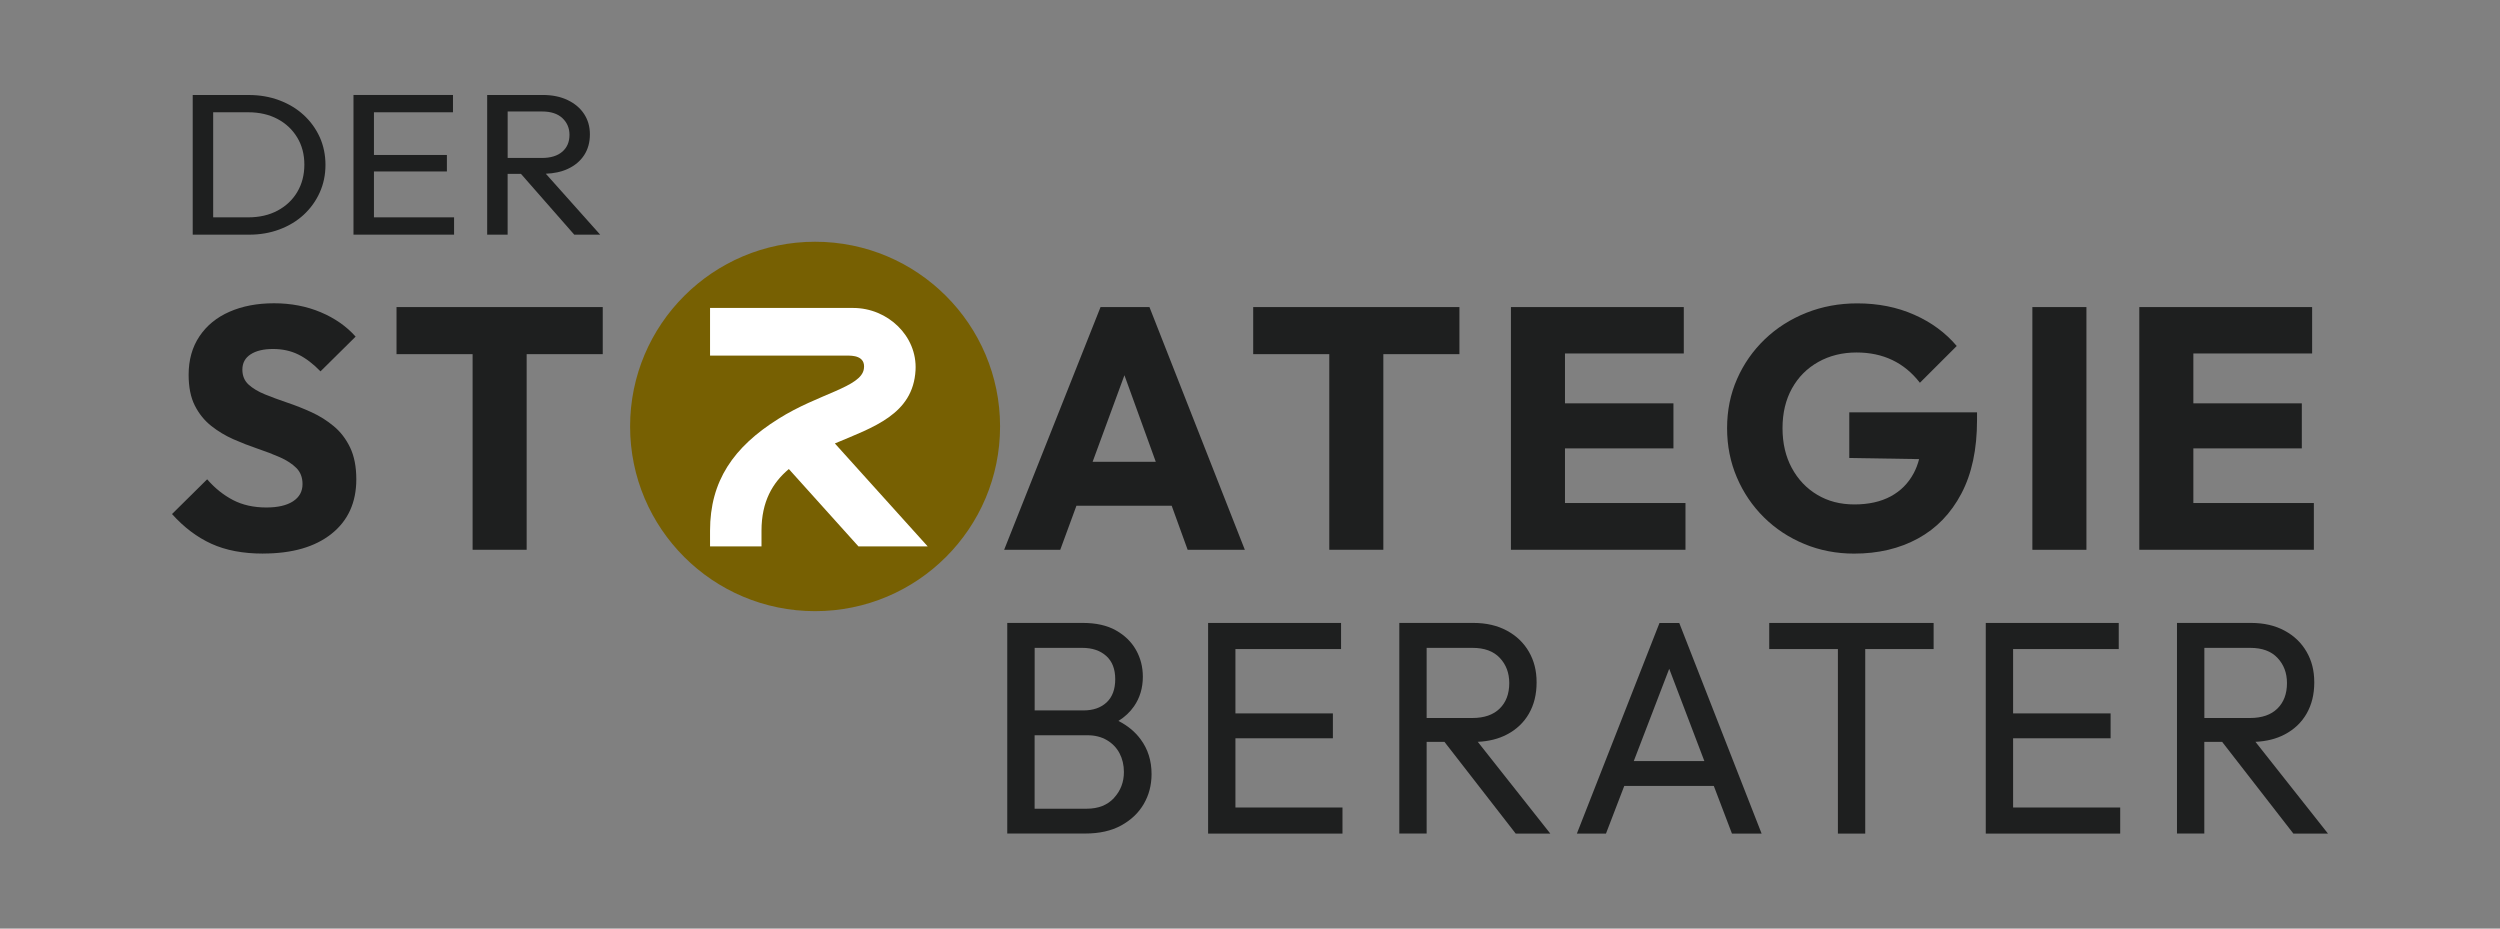
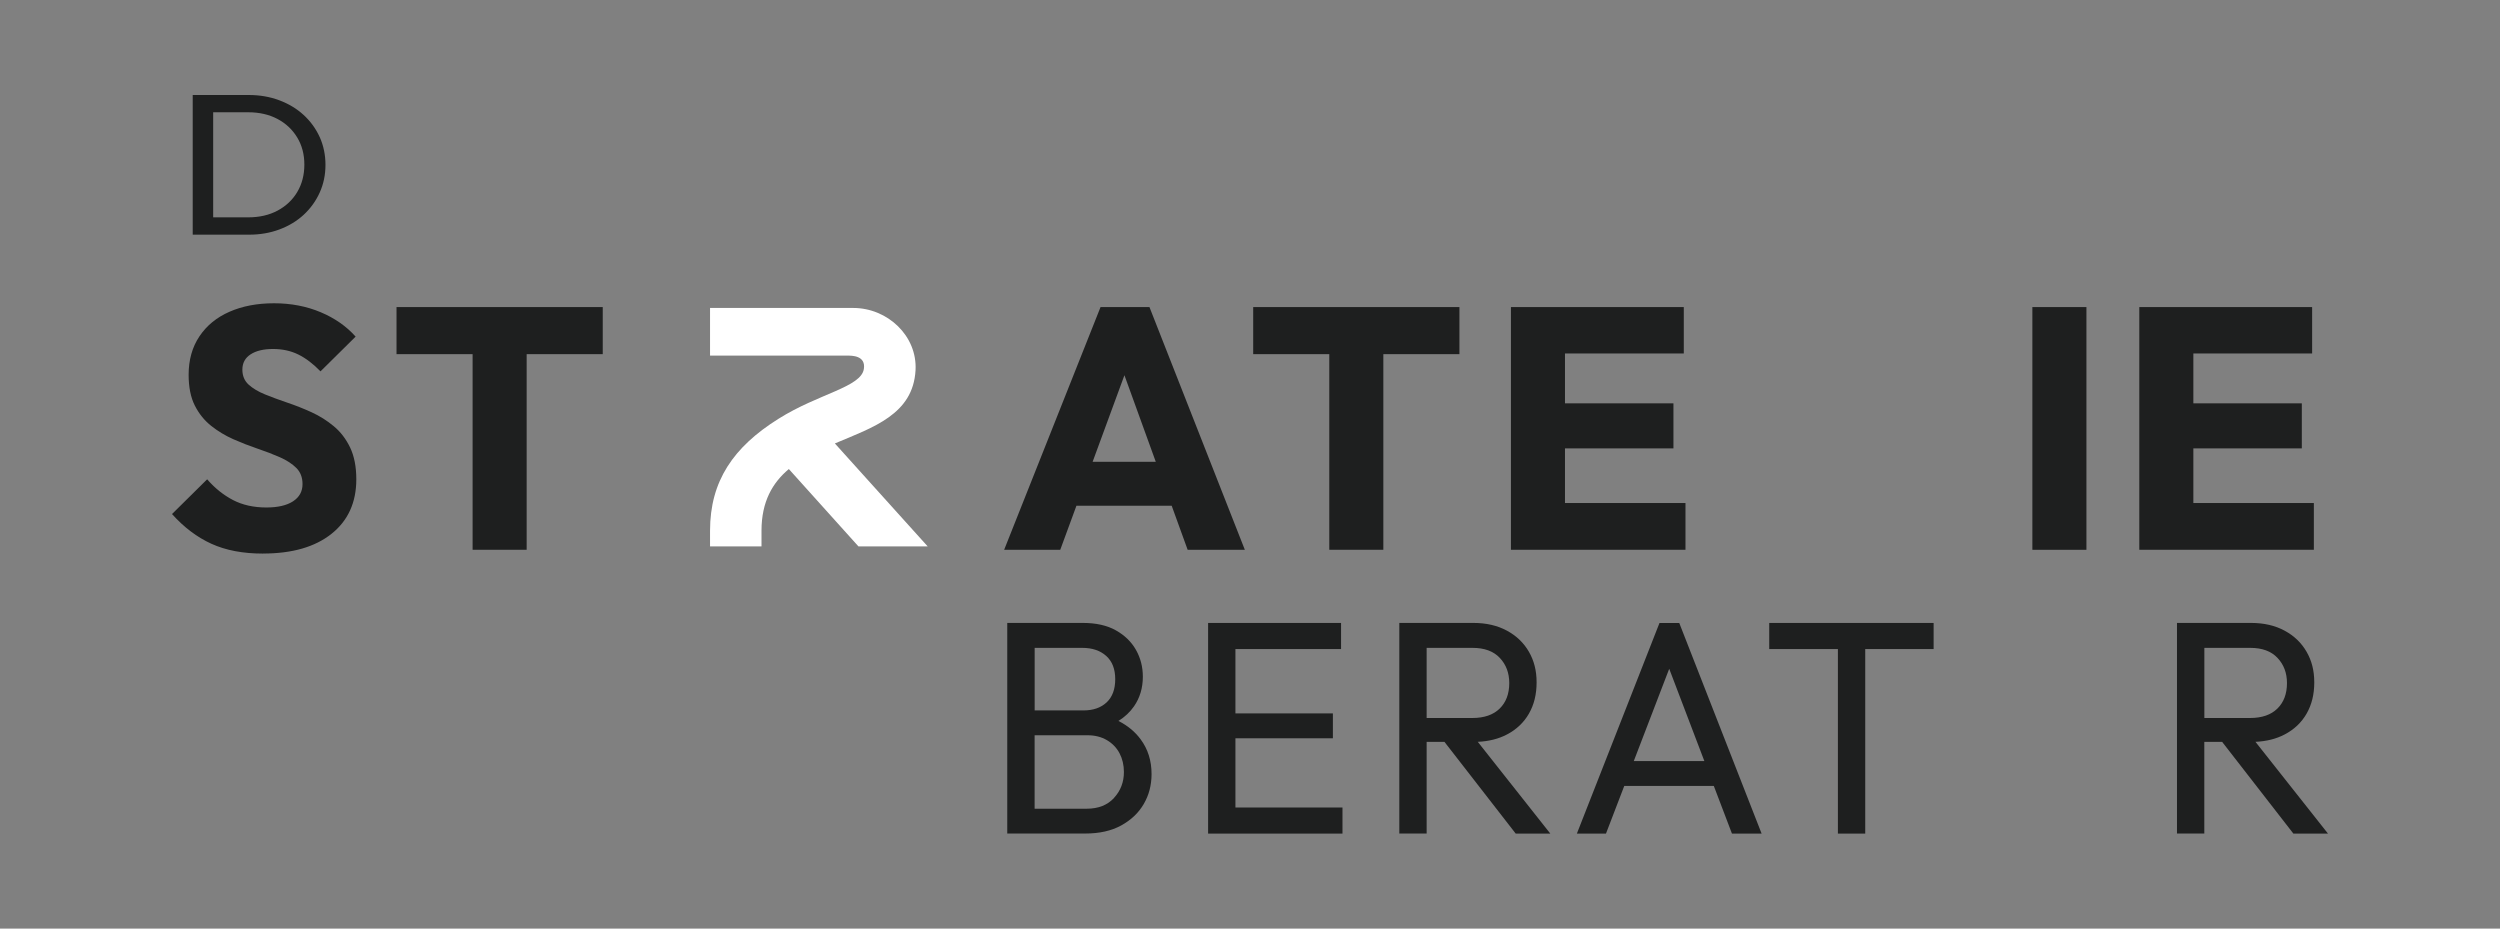
<svg xmlns="http://www.w3.org/2000/svg" width="175" height="65" viewBox="0 0 175 65" fill="none">
  <rect x="0" y="0" width="175" height="65" fill="#808080" stroke="none" />
  <path d="M79.846 51.754C79.451 51.219 78.931 50.79 78.29 50.467C78.738 50.184 79.1 49.846 79.377 49.448C79.791 48.853 79.999 48.159 79.999 47.366C79.999 46.686 79.839 46.062 79.52 45.496C79.2 44.93 78.731 44.473 78.114 44.126C77.497 43.778 76.725 43.605 75.802 43.605H70.508V58.347H75.967C76.958 58.347 77.797 58.159 78.481 57.783C79.167 57.407 79.694 56.91 80.058 56.287C80.425 55.663 80.609 54.961 80.609 54.183C80.609 53.248 80.354 52.437 79.844 51.752L79.846 51.754ZM75.764 45.351C76.458 45.351 77.013 45.539 77.435 45.915C77.854 46.291 78.066 46.831 78.066 47.54C78.066 48.249 77.866 48.789 77.466 49.165C77.065 49.541 76.524 49.729 75.848 49.729H72.426V45.353H75.767L75.764 45.351ZM77.983 55.856C77.52 56.358 76.884 56.61 76.069 56.61H72.423V51.468H76.129C76.646 51.468 77.096 51.583 77.482 51.809C77.868 52.035 78.164 52.344 78.369 52.732C78.571 53.122 78.674 53.557 78.674 54.038C78.674 54.747 78.443 55.352 77.98 55.854L77.983 55.856Z" fill="#1E1F1F" />
  <path d="M86.48 56.525V51.68H93.302V49.938H86.48V45.434H93.874V43.607H86.48H85.87H84.567V58.352H85.87H86.48H93.974V56.525H86.48Z" fill="#1E1F1F" />
  <path d="M106.099 58.352H108.522L103.444 51.928C104.216 51.892 104.898 51.723 105.486 51.414C106.151 51.066 106.663 50.581 107.023 49.958C107.383 49.334 107.562 48.606 107.562 47.769C107.562 46.931 107.381 46.246 107.023 45.622C106.663 44.999 106.151 44.506 105.486 44.147C104.821 43.788 104.04 43.605 103.144 43.605H97.951V58.347H99.865V51.932H101.113L106.096 58.347L106.099 58.352ZM99.865 45.351H103.082C103.909 45.351 104.545 45.584 104.986 46.053C105.427 46.519 105.648 47.109 105.648 47.816C105.648 48.568 105.424 49.163 104.976 49.601C104.528 50.041 103.89 50.26 103.063 50.26H99.865V45.353V45.351Z" fill="#1E1F1F" />
  <path d="M121.235 58.352H123.313L117.548 43.609H116.164L110.381 58.352H112.418L113.698 55.016H119.967L121.237 58.352H121.235ZM114.365 53.274L116.845 46.814L119.305 53.274H114.367H114.365Z" fill="#1E1F1F" />
  <path d="M135.353 43.607H123.846V45.434H128.653V58.352H130.566V45.434H135.353V43.607Z" fill="#1E1F1F" />
-   <path d="M140.917 56.525V51.68H147.742V49.938H140.917V45.434H148.312V43.607H140.917H140.307H139.004V58.352H140.307H140.917H148.414V56.525H140.917Z" fill="#1E1F1F" />
  <path d="M160.536 58.352H162.959L157.881 51.928C158.653 51.892 159.335 51.723 159.923 51.414C160.588 51.066 161.101 50.581 161.46 49.958C161.82 49.334 161.999 48.606 161.999 47.769C161.999 46.931 161.818 46.246 161.46 45.622C161.101 44.999 160.588 44.506 159.923 44.147C159.259 43.788 158.477 43.605 157.581 43.605H152.389V58.347H154.302V51.932H155.551L160.533 58.347L160.536 58.352ZM154.305 45.351H157.521C158.351 45.351 158.985 45.584 159.425 46.053C159.866 46.519 160.088 47.109 160.088 47.816C160.088 48.568 159.864 49.163 159.416 49.601C158.968 50.041 158.329 50.26 157.502 50.26H154.305V45.353V45.351Z" fill="#1E1F1F" />
  <path d="M18.403 38.751C17.004 38.751 15.803 38.522 14.8 38.065C13.797 37.608 12.875 36.914 12.041 35.983L14.5 33.552C15.046 34.178 15.653 34.663 16.32 35.008C16.988 35.353 17.762 35.524 18.646 35.524C19.449 35.524 20.071 35.379 20.514 35.091C20.955 34.803 21.177 34.401 21.177 33.887C21.177 33.421 21.032 33.045 20.743 32.757C20.455 32.469 20.071 32.219 19.599 32.01C19.125 31.8 18.603 31.601 18.034 31.408C17.464 31.215 16.897 30.994 16.335 30.746C15.772 30.497 15.255 30.185 14.781 29.809C14.307 29.433 13.926 28.959 13.637 28.388C13.349 27.82 13.204 27.101 13.204 26.235C13.204 25.193 13.456 24.294 13.964 23.539C14.469 22.785 15.172 22.212 16.073 21.819C16.971 21.426 18.008 21.229 19.182 21.229C20.357 21.229 21.46 21.438 22.447 21.855C23.436 22.271 24.251 22.842 24.894 23.563L22.435 25.995C21.92 25.464 21.403 25.072 20.881 24.815C20.36 24.558 19.768 24.429 19.111 24.429C18.453 24.429 17.929 24.553 17.545 24.803C17.159 25.052 16.966 25.409 16.966 25.873C16.966 26.306 17.112 26.656 17.4 26.92C17.688 27.184 18.072 27.413 18.544 27.606C19.015 27.798 19.54 27.991 20.109 28.184C20.679 28.377 21.246 28.6 21.808 28.857C22.371 29.114 22.888 29.438 23.362 29.833C23.836 30.225 24.217 30.723 24.508 31.325C24.796 31.927 24.942 32.669 24.942 33.552C24.942 35.172 24.363 36.445 23.207 37.366C22.051 38.289 20.45 38.748 18.41 38.748L18.403 38.751Z" fill="#1E1F1F" />
  <path d="M42.192 21.495H27.756V24.791H33.082V38.484H36.866V24.791H42.192V21.495Z" fill="#1E1F1F" />
  <path d="M83.137 38.484H87.138L80.461 21.493H77.039L70.291 38.484H74.218L75.35 35.403H82.019L83.135 38.484H83.137ZM76.484 32.324L78.71 26.266L80.904 32.324H76.481H76.484Z" fill="#1E1F1F" />
  <path d="M102.16 21.495H87.724V24.791H93.05V38.484H96.834V24.791H102.16V21.495Z" fill="#1E1F1F" />
  <path d="M109.549 35.212V31.387H117.141V28.234H109.549V24.743H117.865V21.495H109.549H108.658H105.765V38.484H108.658H109.549H117.984V35.212H109.549Z" fill="#1E1F1F" />
-   <path d="M129.449 28.86V32.06L134.338 32.138C134.248 32.488 134.124 32.812 133.969 33.107C133.592 33.821 133.054 34.365 132.353 34.744C131.655 35.12 130.807 35.31 129.811 35.31C128.815 35.31 127.962 35.086 127.209 34.637C126.453 34.187 125.86 33.561 125.426 32.759C124.992 31.957 124.776 31.027 124.776 29.968C124.776 28.91 124.997 27.984 125.438 27.189C125.879 26.395 126.494 25.778 127.282 25.336C128.069 24.895 128.962 24.674 129.958 24.674C130.89 24.674 131.727 24.85 132.465 25.205C133.204 25.557 133.847 26.088 134.393 26.794L136.971 24.22C136.185 23.289 135.191 22.559 133.995 22.031C132.799 21.5 131.469 21.236 130.006 21.236C128.736 21.236 127.547 21.457 126.439 21.898C125.331 22.34 124.363 22.956 123.534 23.751C122.707 24.546 122.059 25.471 121.594 26.53C121.127 27.589 120.896 28.736 120.896 29.971C120.896 31.206 121.125 32.357 121.583 33.423C122.04 34.492 122.672 35.419 123.475 36.214C124.278 37.009 125.221 37.63 126.305 38.08C127.39 38.529 128.55 38.753 129.789 38.753C131.476 38.753 132.966 38.401 134.26 37.694C135.554 36.987 136.564 35.941 137.295 34.553C138.027 33.166 138.392 31.453 138.392 29.416V28.862H129.451L129.449 28.86Z" fill="#1E1F1F" />
  <path d="M146.05 21.495H142.266V38.486H146.05V21.495Z" fill="#1E1F1F" />
  <path d="M153.535 35.212V31.387H161.127V28.234H153.535V24.743H161.849V21.495H153.535H152.644H149.751V38.484H152.644H153.535H161.97V35.212H153.535Z" fill="#1E1F1F" />
  <path d="M22.378 9.594C22.108 9.001 21.732 8.485 21.251 8.045C20.767 7.602 20.2 7.262 19.544 7.017C18.889 6.772 18.174 6.65 17.405 6.65H13.49V16.427H17.436C18.198 16.427 18.906 16.306 19.561 16.061C20.216 15.816 20.784 15.473 21.26 15.033C21.737 14.59 22.111 14.072 22.38 13.477C22.649 12.88 22.783 12.235 22.783 11.54C22.783 10.845 22.647 10.188 22.38 9.596L22.378 9.594ZM20.81 13.439C20.479 13.993 20.021 14.426 19.43 14.743C18.842 15.057 18.155 15.214 17.374 15.214H14.922V7.859H17.374C18.146 7.859 18.827 8.014 19.416 8.323C20.004 8.632 20.467 9.065 20.803 9.62C21.139 10.174 21.305 10.807 21.305 11.521C21.305 12.235 21.141 12.882 20.81 13.436V13.439Z" fill="#1E1F1F" />
-   <path d="M26.176 15.214V12.002H31.283V10.848H26.176V7.859H31.709V6.648H26.176H25.721H24.744V16.425H25.721H26.176H31.785V15.214H26.176Z" fill="#1E1F1F" />
-   <path d="M40.197 16.425H42.011L38.207 12.161C38.784 12.137 39.299 12.03 39.74 11.825C40.238 11.595 40.621 11.274 40.891 10.86C41.16 10.445 41.293 9.962 41.293 9.408C41.293 8.854 41.157 8.399 40.891 7.985C40.621 7.571 40.238 7.245 39.74 7.007C39.242 6.767 38.658 6.648 37.988 6.648H34.102V16.425H35.534V12.171H36.468L40.197 16.425ZM35.536 7.804H37.943C38.562 7.804 39.037 7.959 39.368 8.268C39.697 8.578 39.864 8.968 39.864 9.437C39.864 9.934 39.697 10.329 39.361 10.619C39.025 10.909 38.548 11.057 37.929 11.057H35.536V7.802V7.804Z" fill="#1E1F1F" />
-   <path d="M57.056 42.781C64.207 42.781 70.005 36.993 70.005 29.852C70.005 22.711 64.207 16.922 57.056 16.922C49.905 16.922 44.107 22.711 44.107 29.852C44.107 36.993 49.905 42.781 57.056 42.781Z" fill="#776002" />
  <path d="M55.219 32.833C54.08 33.787 53.305 35.11 53.305 37.149V38.249H49.703V37.149C49.703 33.671 51.34 31.289 54.497 29.314C57.299 27.549 60.287 27.104 60.471 25.821C60.614 24.879 59.62 24.893 59.306 24.893H49.703V21.557H59.725C62.136 21.557 64.219 23.52 64.088 25.914C63.919 29 61.14 29.904 58.441 31.041L64.939 38.249H60.092L55.219 32.833Z" fill="white" />
</svg>